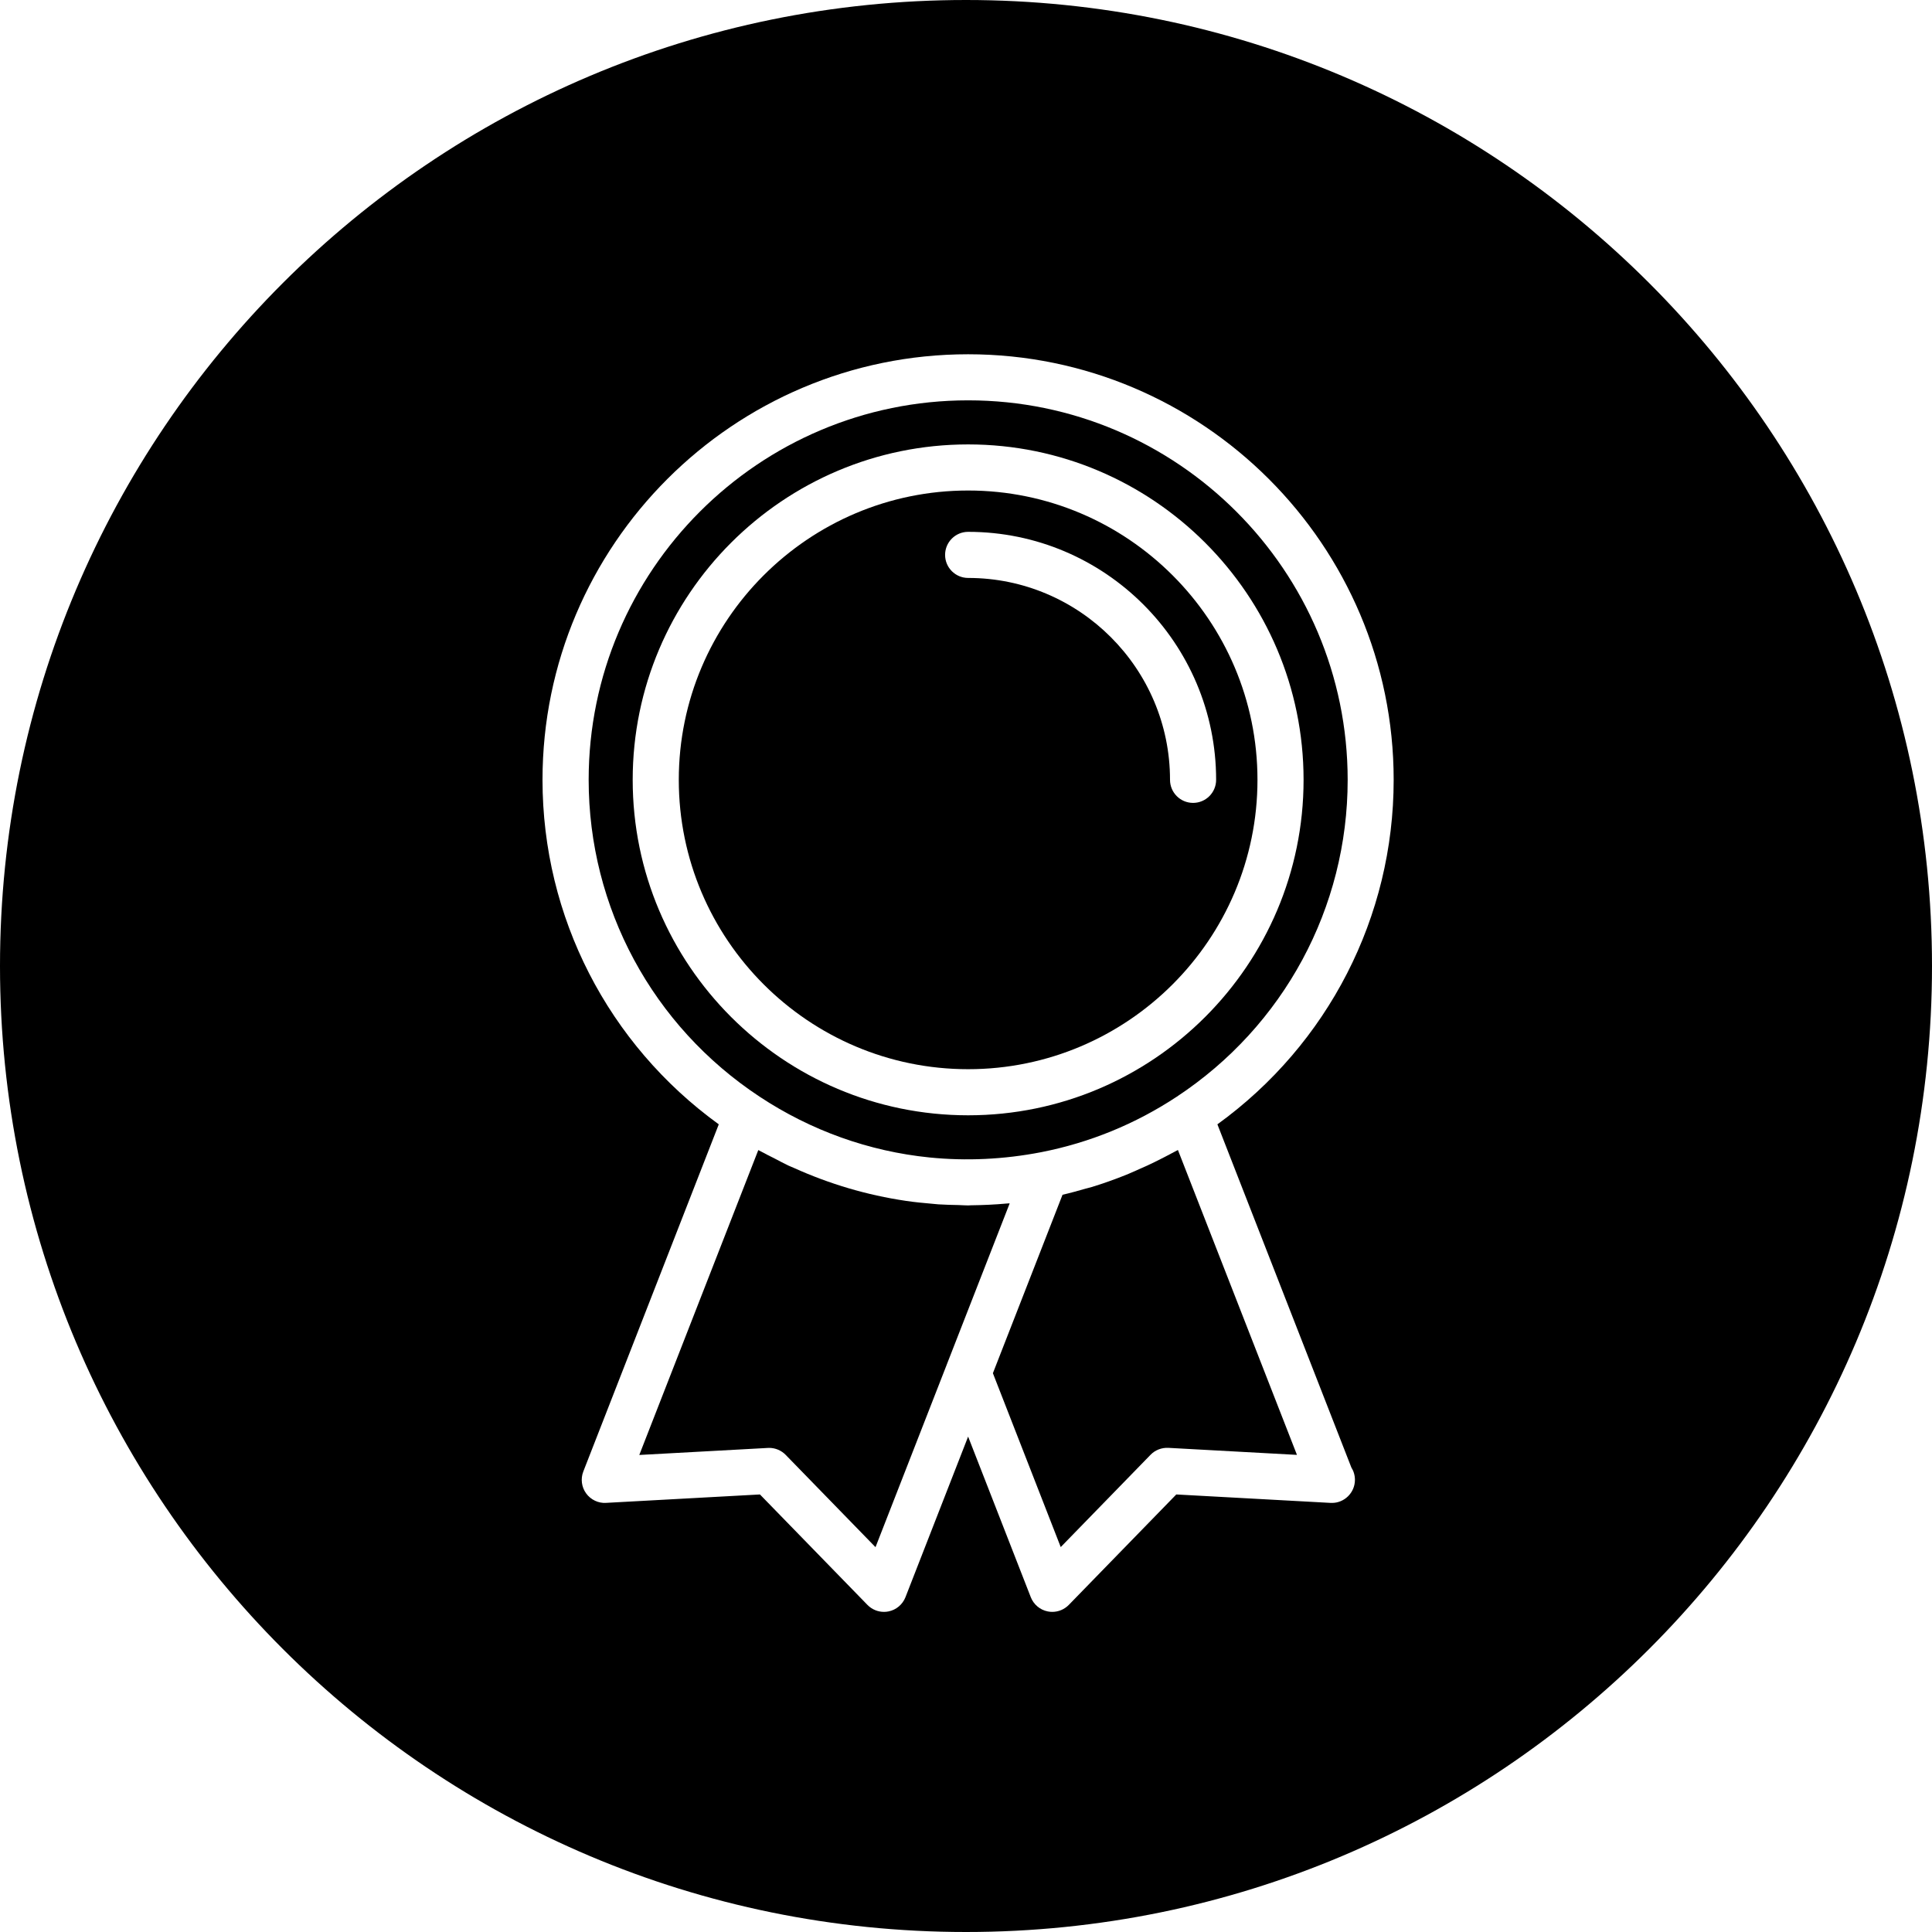
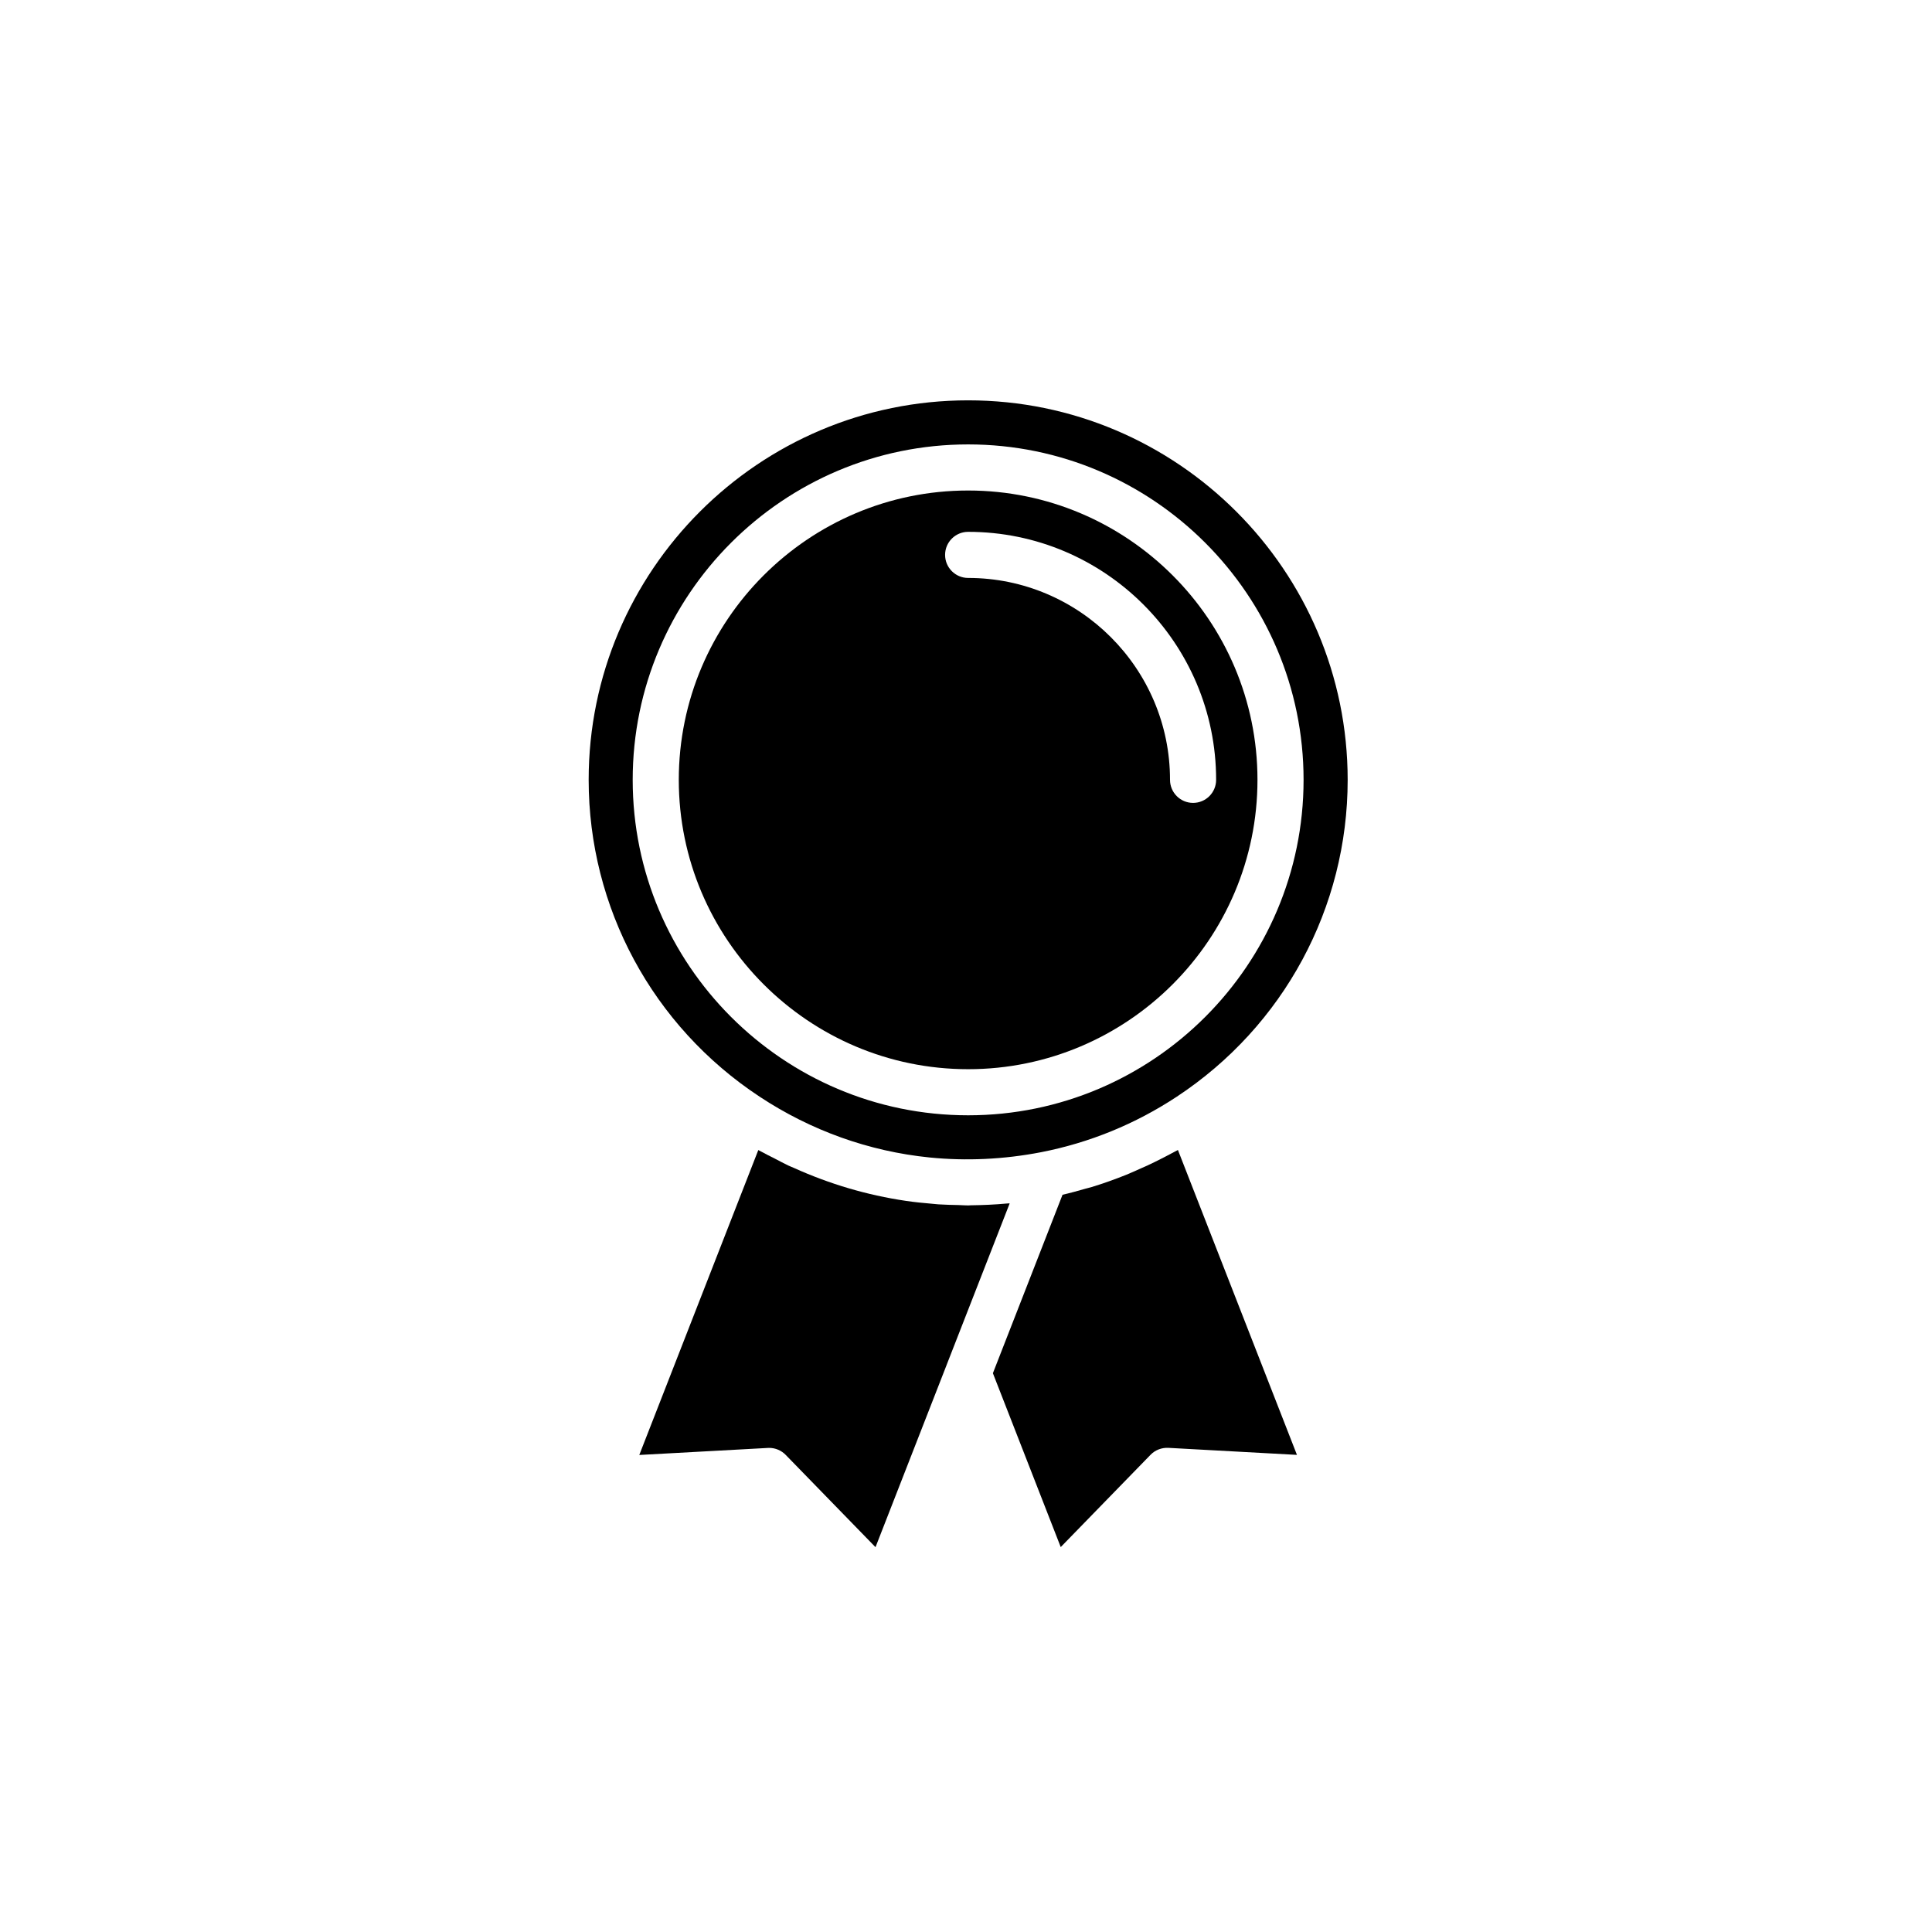
<svg xmlns="http://www.w3.org/2000/svg" fill="#000000" version="1.1" id="Capa_1" width="800px" height="800px" viewBox="0 0 83.816 83.816" xml:space="preserve">
  <g>
    <g>
      <path d="M42.001,17.368c-9.078,0-16.463,7.385-16.463,16.463c0,5.544,2.772,10.683,7.415,13.745    c2.228,1.471,4.742,2.373,7.378,2.639c1.582,0.158,3.207,0.086,4.839-0.23c2.104-0.412,4.083-1.221,5.881-2.406    c4.643-3.062,7.415-8.201,7.415-13.746C58.464,24.754,51.079,17.368,42.001,17.368z M42.001,48.385    c-8.024,0-14.553-6.529-14.553-14.553c0-8.024,6.528-14.552,14.553-14.552c8.024,0,14.552,6.527,14.552,14.552    C56.553,41.855,50.025,48.385,42.001,48.385z" />
      <path d="M42.001,21.28c-6.921,0-12.553,5.631-12.553,12.552s5.631,12.553,12.553,12.553c6.921,0,12.552-5.632,12.552-12.553    S48.922,21.28,42.001,21.28z M51.759,34.832c-0.552,0-1-0.448-1-1c0-4.83-3.929-8.759-8.758-8.759c-0.552,0-1-0.448-1-1    c0-0.553,0.448-1,1-1c5.933,0,10.758,4.826,10.758,10.759C52.759,34.384,52.312,34.832,51.759,34.832z" />
-       <path d="M41.908,0C18.762,0,0,18.763,0,41.909c0,23.146,18.763,41.907,41.908,41.907c23.145,0,41.908-18.762,41.908-41.908    C83.816,18.763,65.053,0,41.908,0z M58.626,63.664c0.099,0.154,0.155,0.34,0.155,0.537c0,0.557-0.461,1.008-1.01,1    c-0.02,0-0.043,0-0.064-0.002l-6.676-0.365l-4.663,4.791c-0.19,0.195-0.45,0.303-0.718,0.303c-0.065,0-0.131-0.006-0.198-0.02    c-0.333-0.066-0.609-0.301-0.733-0.615L42,62.324l-2.719,6.969c-0.124,0.314-0.4,0.549-0.733,0.615    c-0.066,0.014-0.133,0.02-0.199,0.02c-0.267,0-0.526-0.107-0.717-0.303l-4.663-4.791l-6.676,0.365    c-0.331,0.023-0.665-0.135-0.865-0.412c-0.199-0.273-0.245-0.633-0.122-0.949l5.877-15.061c-4.8-3.475-7.647-8.998-7.647-14.945    c0-10.181,8.283-18.463,18.463-18.463c10.181,0,18.463,8.283,18.463,18.463c0,5.947-2.847,11.471-7.647,14.945L58.626,63.664z" />
      <path d="M43.783,52.205c-0.039,0.004-0.077,0.004-0.115,0.008c-0.518,0.047-1.032,0.07-1.545,0.076    c-0.041,0-0.082,0.006-0.123,0.006c-0.136,0-0.271-0.012-0.406-0.016c-0.296-0.006-0.592-0.012-0.886-0.031    c-0.097-0.008-0.192-0.02-0.288-0.027c-0.37-0.031-0.738-0.068-1.104-0.121c-0.008,0-0.016-0.002-0.024-0.004    c-1.679-0.248-3.306-0.73-4.85-1.428c-0.083-0.037-0.167-0.068-0.249-0.107c-0.187-0.088-0.368-0.189-0.552-0.283    c-0.229-0.117-0.461-0.229-0.686-0.355c-0.019-0.012-0.039-0.02-0.058-0.029l-5.163,13.227l5.579-0.305    c0.018-0.002,0.037-0.002,0.055-0.002c0.269,0,0.528,0.109,0.717,0.303l3.897,4.004l3.085-7.904v-0.002l2.734-7.004    C43.796,52.205,43.79,52.205,43.783,52.205z" />
      <path d="M50.797,50.051c-0.15,0.082-0.302,0.158-0.454,0.236c-0.356,0.182-0.717,0.35-1.083,0.506    c-0.136,0.059-0.271,0.121-0.408,0.176c-0.496,0.199-1,0.379-1.514,0.535c-0.078,0.021-0.158,0.039-0.236,0.062    c-0.334,0.096-0.668,0.189-1.006,0.266l-3.021,7.742l2.943,7.543l3.897-4.004c0.202-0.209,0.485-0.314,0.771-0.301l5.58,0.305    l-5.164-13.227C51.003,49.947,50.898,49.994,50.797,50.051z" />
    </g>
  </g>
</svg>